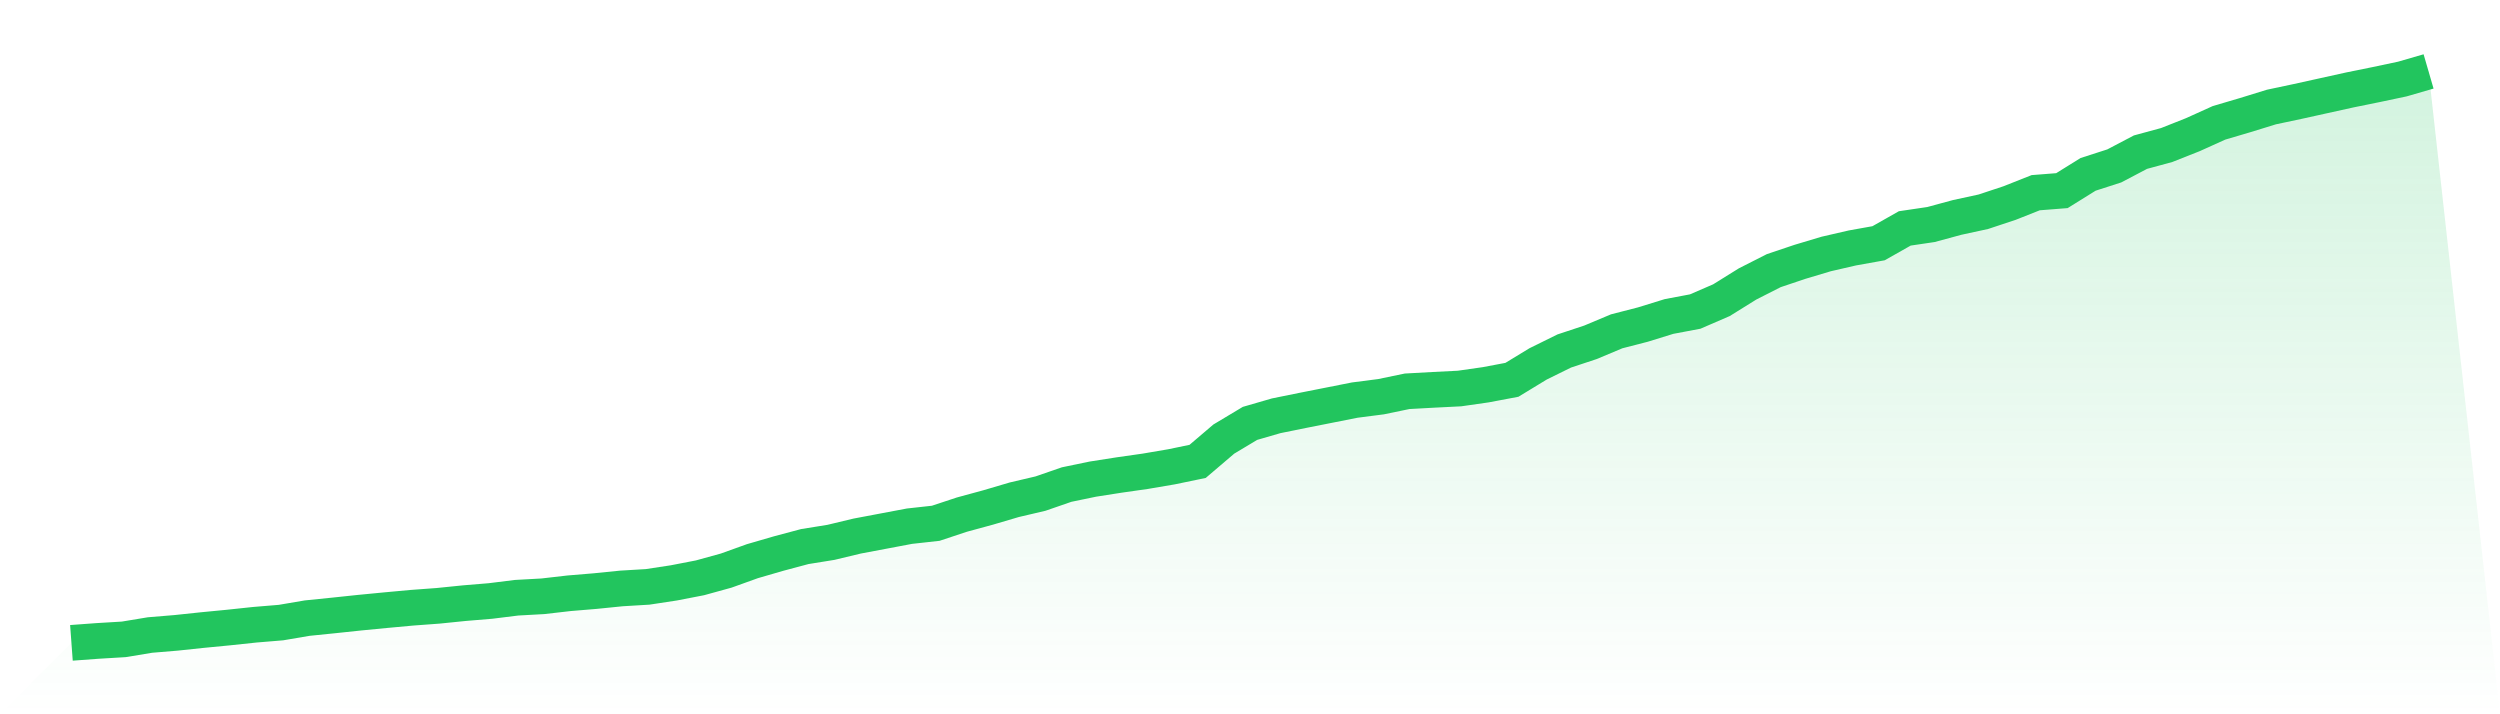
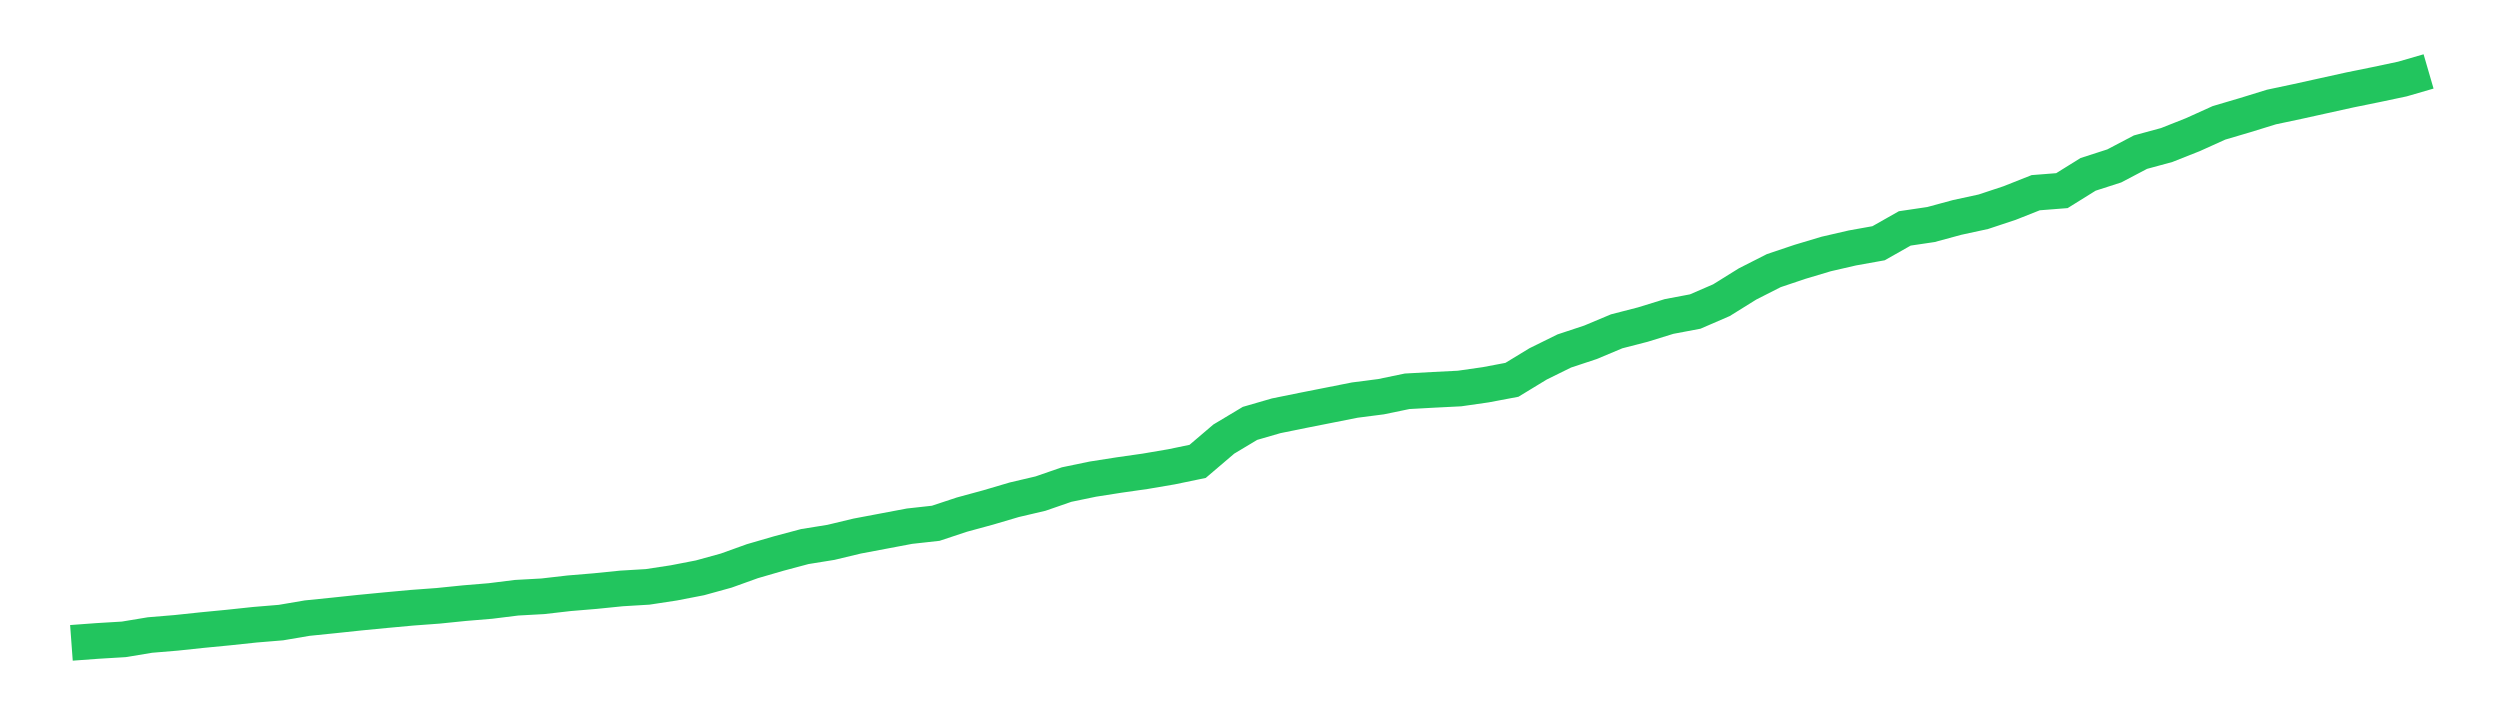
<svg xmlns="http://www.w3.org/2000/svg" viewBox="0 0 140 40">
  <defs>
    <linearGradient id="gradient" x1="0" x2="0" y1="0" y2="1">
      <stop offset="0%" stop-color="#22c55e" stop-opacity="0.2" />
      <stop offset="100%" stop-color="#22c55e" stop-opacity="0" />
    </linearGradient>
  </defs>
-   <path d="M4,36 L4,36 L5.467,35.892 L6.933,35.804 L8.4,35.561 L9.867,35.439 L11.333,35.284 L12.8,35.142 L14.267,34.986 L15.733,34.865 L17.2,34.615 L18.667,34.466 L20.133,34.311 L21.6,34.169 L23.067,34.034 L24.533,33.926 L26,33.777 L27.467,33.655 L28.933,33.473 L30.4,33.392 L31.867,33.223 L33.333,33.101 L34.8,32.953 L36.267,32.865 L37.733,32.642 L39.2,32.358 L40.667,31.953 L42.133,31.426 L43.6,31 L45.067,30.608 L46.533,30.372 L48,30.02 L49.467,29.743 L50.933,29.466 L52.4,29.304 L53.867,28.818 L55.333,28.419 L56.8,27.986 L58.267,27.642 L59.733,27.135 L61.2,26.831 L62.667,26.601 L64.133,26.392 L65.6,26.142 L67.067,25.838 L68.533,24.588 L70,23.709 L71.467,23.284 L72.933,22.986 L74.4,22.696 L75.867,22.405 L77.333,22.216 L78.8,21.912 L80.267,21.831 L81.733,21.757 L83.2,21.547 L84.667,21.27 L86.133,20.378 L87.6,19.655 L89.067,19.169 L90.533,18.554 L92,18.176 L93.467,17.723 L94.933,17.446 L96.4,16.811 L97.867,15.899 L99.333,15.155 L100.8,14.662 L102.267,14.223 L103.733,13.885 L105.2,13.622 L106.667,12.791 L108.133,12.574 L109.6,12.176 L111.067,11.858 L112.533,11.372 L114,10.791 L115.467,10.676 L116.933,9.764 L118.4,9.291 L119.867,8.52 L121.333,8.122 L122.8,7.541 L124.267,6.878 L125.733,6.446 L127.2,5.993 L128.667,5.682 L130.133,5.358 L131.6,5.034 L133.067,4.736 L134.533,4.426 L136,4 L140,40 L0,40 z" fill="url(#gradient)" />
  <path d="M4,36 L4,36 L5.467,35.892 L6.933,35.804 L8.4,35.561 L9.867,35.439 L11.333,35.284 L12.8,35.142 L14.267,34.986 L15.733,34.865 L17.2,34.615 L18.667,34.466 L20.133,34.311 L21.6,34.169 L23.067,34.034 L24.533,33.926 L26,33.777 L27.467,33.655 L28.933,33.473 L30.4,33.392 L31.867,33.223 L33.333,33.101 L34.8,32.953 L36.267,32.865 L37.733,32.642 L39.2,32.358 L40.667,31.953 L42.133,31.426 L43.6,31 L45.067,30.608 L46.533,30.372 L48,30.02 L49.467,29.743 L50.933,29.466 L52.4,29.304 L53.867,28.818 L55.333,28.419 L56.8,27.986 L58.267,27.642 L59.733,27.135 L61.2,26.831 L62.667,26.601 L64.133,26.392 L65.6,26.142 L67.067,25.838 L68.533,24.588 L70,23.709 L71.467,23.284 L72.933,22.986 L74.4,22.696 L75.867,22.405 L77.333,22.216 L78.8,21.912 L80.267,21.831 L81.733,21.757 L83.2,21.547 L84.667,21.27 L86.133,20.378 L87.6,19.655 L89.067,19.169 L90.533,18.554 L92,18.176 L93.467,17.723 L94.933,17.446 L96.4,16.811 L97.867,15.899 L99.333,15.155 L100.8,14.662 L102.267,14.223 L103.733,13.885 L105.2,13.622 L106.667,12.791 L108.133,12.574 L109.6,12.176 L111.067,11.858 L112.533,11.372 L114,10.791 L115.467,10.676 L116.933,9.764 L118.4,9.291 L119.867,8.52 L121.333,8.122 L122.8,7.541 L124.267,6.878 L125.733,6.446 L127.2,5.993 L128.667,5.682 L130.133,5.358 L131.6,5.034 L133.067,4.736 L134.533,4.426 L136,4" fill="none" stroke="#22c55e" stroke-width="2" />
</svg>